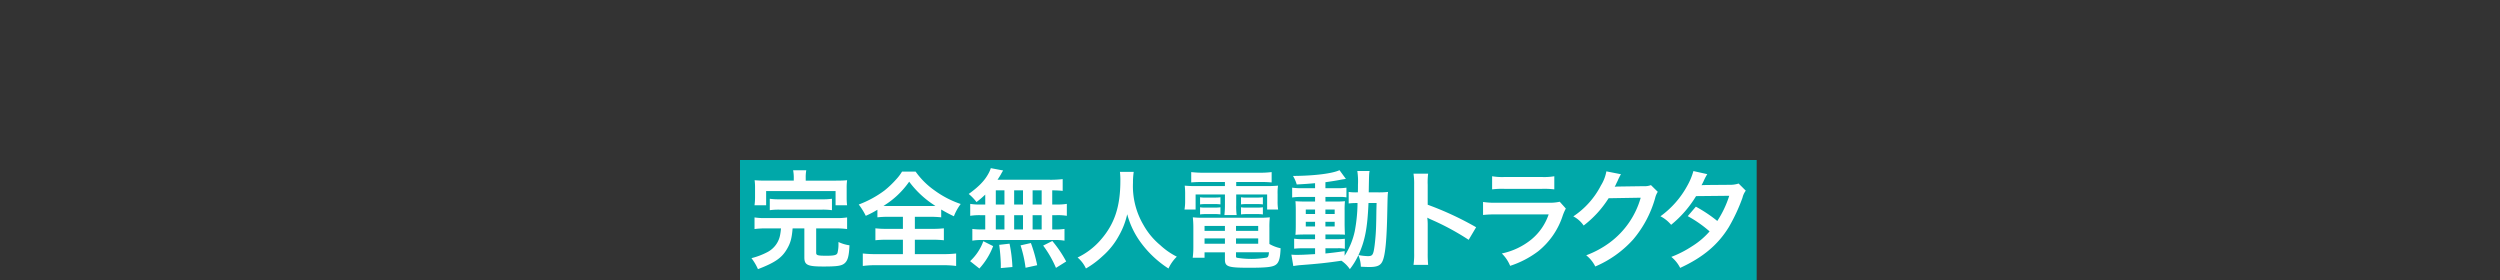
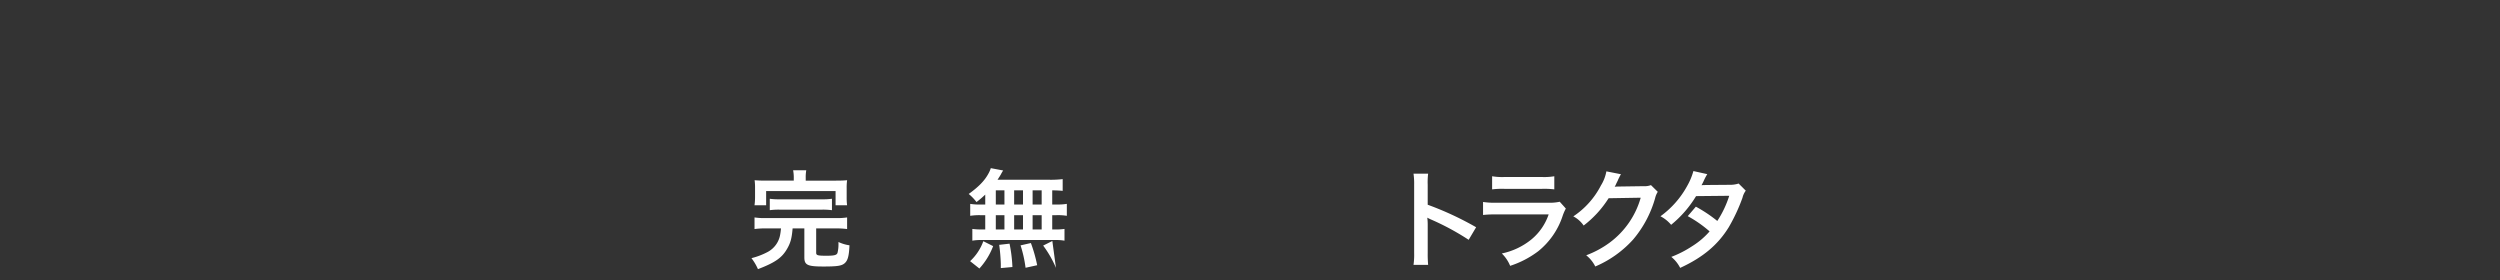
<svg xmlns="http://www.w3.org/2000/svg" viewBox="0 0 750 84">
  <rect x="0" y="0" width="750" height="84" fill="#333333" stroke="none" />
  <g id="ada9af69-223a-4a1c-866b-4e81d9da3353" data-name="長方形 34" style="isolation:isolate">
    <g id="f90149fb-6ed6-491d-8850-36670bd810a4" data-name="長方形 34">
-       <rect x="222" y="48" width="305" height="36" style="fill:#00a8a9" />
-     </g>
+       </g>
  </g>
  <g id="a47428a3-59b0-413d-beda-34988be3f8e9" data-name="完全無人電動トラクタ">
    <path d="M229.782,68.523a23.231,23.231,0,0,0-3.424.192V65.228a18.864,18.864,0,0,0,3.424.191H250.74a18.888,18.888,0,0,0,3.392-.191v3.487a23.96,23.96,0,0,0-3.392-.192h-5.887v7.3c0,.769.416.9,3.072.9,2.367,0,3.1-.193,3.327-.864a10.494,10.494,0,0,0,.289-2.72v-.544a11.126,11.126,0,0,0,3.3.992c-.128,3.2-.512,4.608-1.472,5.407-.9.768-2.239.96-6.335.96-4.8,0-5.728-.448-5.728-2.752V68.523h-3.52c-.256,2.976-.608,4.288-1.632,6.08-1.567,2.751-3.615,4.16-8.767,6.143a15.684,15.684,0,0,0-1.952-3.3,21.455,21.455,0,0,0,4.864-1.855,7.29,7.29,0,0,0,3.776-5.344c.1-.512.128-.832.223-1.728Zm8.351-15.1a12.281,12.281,0,0,0-.192-2.336h3.936a11.927,11.927,0,0,0-.16,2.336v.768h8.864c1.631,0,2.463-.032,3.551-.127A16.523,16.523,0,0,0,254,56.492v2.624a17.874,17.874,0,0,0,.128,2.463h-3.456V57.324h-20.83v4.255h-3.488a17.771,17.771,0,0,0,.16-2.495V56.492a17.377,17.377,0,0,0-.128-2.431c1.024.095,1.92.127,3.488.127h8.255Zm-7.2,6.208a19.187,19.187,0,0,0,3.04.16h12.543a19.874,19.874,0,0,0,3.071-.16v3.424a20.128,20.128,0,0,0-3.071-.16H233.974a19.434,19.434,0,0,0-3.04.16Z" style="fill:#fff" />
-     <path d="M266.709,65.035a31.686,31.686,0,0,0-3.487.16V62.924a28.461,28.461,0,0,1-3.488,1.823,20.17,20.17,0,0,0-2.112-3.392,31.007,31.007,0,0,0,7.744-4.223,28.588,28.588,0,0,0,3.519-3.36,13.417,13.417,0,0,0,1.728-2.3h4.064a23.361,23.361,0,0,0,5.7,5.663,28.973,28.973,0,0,0,7.839,4.063,15.125,15.125,0,0,0-2.048,3.68c-1.44-.672-2.368-1.184-3.808-2.016v2.336a31.428,31.428,0,0,0-3.391-.16h-4.512v3.616h5.184a30,30,0,0,0,3.519-.16v3.584a31.655,31.655,0,0,0-3.519-.16h-5.184v4.319h8.319a33.754,33.754,0,0,0,4.064-.191v3.743a28.063,28.063,0,0,0-4.031-.224H262.838a27.6,27.6,0,0,0-4,.224V76.043a32.553,32.553,0,0,0,4.1.191h7.935V71.915h-4.7a31.911,31.911,0,0,0-3.552.16V68.491a26.74,26.74,0,0,0,3.552.16h4.7V65.035ZM279.125,61.8c.672,0,.9,0,1.5-.033a28.684,28.684,0,0,1-7.871-7.263,25.669,25.669,0,0,1-7.711,7.263c.64.033.928.033,1.408.033Z" style="fill:#fff" />
-     <path d="M295.574,58.38a29.927,29.927,0,0,1-2.624,2.239,14.292,14.292,0,0,0-2.336-2.431c3.008-2.176,4.768-3.968,5.952-6.175a7.943,7.943,0,0,0,.672-1.569l3.712.7a9.966,9.966,0,0,0-.673,1.152c-.319.544-.575.96-1.024,1.632h15.519a30.344,30.344,0,0,0,4.032-.192v3.52c-1.055-.1-1.5-.128-3.136-.16v4.255h1.249a16.708,16.708,0,0,0,3.135-.191v3.583a16.823,16.823,0,0,0-3.135-.191h-1.249v4.287h.641a18.454,18.454,0,0,0,3.039-.16V72.2a14.98,14.98,0,0,0-2.975-.192H294.55a14.732,14.732,0,0,0-2.848.192v-3.52a20.555,20.555,0,0,0,3.136.16h.736V64.556H294.2a17.237,17.237,0,0,0-3.136.191V61.164a16.713,16.713,0,0,0,3.136.191h1.376ZM291.03,78.347A15.222,15.222,0,0,0,295,72.362l2.944,1.473a21.086,21.086,0,0,1-4.128,6.719Zm7.712-16.992h2.591V57.1h-2.591Zm0,7.488h2.591V64.556h-2.591Zm1.5,11.583V79.114a55.554,55.554,0,0,0-.48-5.663l3.1-.352a43.03,43.03,0,0,1,.864,7.007ZM306.9,61.355V57.1h-2.656v4.255Zm0,7.488V64.556h-2.656v4.287Zm.768,11.487a37.047,37.047,0,0,0-1.5-6.72l3.1-.7a44.42,44.42,0,0,1,1.888,6.656ZM312.5,61.355V57.1h-2.719v4.255Zm0,7.488V64.556h-2.719v4.287Zm4.289,11.519a31.983,31.983,0,0,0-3.84-6.687L315.7,72.3a35.858,35.858,0,0,1,4.159,6.143Z" style="fill:#fff" />
-     <path d="M340.117,51.564a21.171,21.171,0,0,0-.224,3.3,22.967,22.967,0,0,0,3.136,12.607,21.458,21.458,0,0,0,5.055,6.08A21.276,21.276,0,0,0,353.044,77a11.918,11.918,0,0,0-2.5,3.552A31.158,31.158,0,0,1,342.421,73a25.3,25.3,0,0,1-4.256-8.735,22.886,22.886,0,0,1-2.5,6.462,22.242,22.242,0,0,1-4.927,6.144,26.945,26.945,0,0,1-4.96,3.68,9.56,9.56,0,0,0-2.5-3.3,21.345,21.345,0,0,0,6.976-5.344c4.128-4.736,5.855-9.983,5.855-17.663a20.932,20.932,0,0,0-.128-2.688Z" style="fill:#fff" />
-     <path d="M360.726,54.6c-1.408,0-2.3.032-3.36.128v-3.1a31.652,31.652,0,0,0,3.616.192h16.895a29.708,29.708,0,0,0,3.615-.192v3.1a32.475,32.475,0,0,0-3.3-.128h-7.327V55.82h8.575a36.862,36.862,0,0,0,3.968-.128,15.342,15.342,0,0,0-.128,2.623v2.017a14.8,14.8,0,0,0,.16,2.527h-3.3V58.348h-9.279v3.168A18.8,18.8,0,0,0,371,64.523h-3.68a25.542,25.542,0,0,0,.161-3.007V58.348h-8.8v4.511H355.35a14.773,14.773,0,0,0,.192-2.527V58.315a20.475,20.475,0,0,0-.128-2.623,35.77,35.77,0,0,0,3.936.128h8.128V54.6Zm20.094,18.59a11.214,11.214,0,0,0,3.36,1.281c-.1,2.784-.448,4.128-1.28,4.832-.927.8-2.752,1.023-8.223,1.023-6.272,0-7.2-.32-7.2-2.464V75.69h-6.112v1.632h-3.552a24.413,24.413,0,0,0,.192-3.168V68.267a28.8,28.8,0,0,0-.16-3.072,25.886,25.886,0,0,0,3.04.128H377.78a27.615,27.615,0,0,0,3.168-.128,26.631,26.631,0,0,0-.128,3.1Zm-20.8-14.014a7.726,7.726,0,0,0,1.664.095H364.5a10.868,10.868,0,0,0,1.632-.095v2.143a11.3,11.3,0,0,0-1.632-.095h-2.815a11.811,11.811,0,0,0-1.664.095Zm0,3.008a7.726,7.726,0,0,0,1.664.095H364.5a10.589,10.589,0,0,0,1.632-.095v2.143a10.4,10.4,0,0,0-1.632-.1h-2.815a11.789,11.789,0,0,0-1.664.1Zm1.344,5.6v1.472h6.112V67.787Zm0,3.744v1.6h6.112v-1.6Zm9.439-2.272h6.656V67.787h-6.656Zm0,3.872h6.656v-1.6h-6.656Zm0,3.712c0,.256.064.416.224.479a26.857,26.857,0,0,0,9.055-.063c.385-.193.513-.481.608-1.569h-9.887Zm1.5-17.663a7.568,7.568,0,0,0,1.664.095h3.263a10.859,10.859,0,0,0,1.632-.095v2.143a11.62,11.62,0,0,0-1.632-.095h-3.263a11.5,11.5,0,0,0-1.664.095Zm0,3.008a7.568,7.568,0,0,0,1.664.095h3.263a10.58,10.58,0,0,0,1.632-.095v2.143a10.685,10.685,0,0,0-1.632-.1h-3.263a11.789,11.789,0,0,0-1.664.1Z" style="fill:#fff" />
-     <path d="M394.518,54.956c-2.208.192-3.1.256-5.5.384a10.6,10.6,0,0,0-1.119-2.56c6.271-.032,11.774-.7,13.951-1.727l1.919,2.623c-.287.032-1.344.192-1.76.288-1.184.224-2.783.48-4.384.7V56.46h3.328a16.908,16.908,0,0,0,2.976-.16v2.912a11,11,0,0,0-2.3-.128h-4V60.46h3.168a24.9,24.9,0,0,0,2.689-.1,25.292,25.292,0,0,0-.1,2.817V67.5c.032,1.536.064,2.5.1,2.912-.737-.064-1.376-.064-2.88-.064h-2.977v1.408h2.817a21.755,21.755,0,0,0,3.007-.128v3.008a9.309,9.309,0,0,0-2.24-.16h-3.584v1.568c1.664-.16,2.752-.288,5.76-.7v1.376a22.054,22.054,0,0,0,3.04-7.36,47.632,47.632,0,0,0,.832-8.448,19.475,19.475,0,0,0-2.656.128V57.58a13.981,13.981,0,0,0,2.272.128h.48c.032-.8.032-1.344.032-2.336a20.271,20.271,0,0,0-.193-4.063h3.68c-.159.863-.159.863-.256,6.4H413.4a25.288,25.288,0,0,0,3.008-.128c-.128,1.151-.128,1.407-.224,6.016-.159,8.255-.576,12.766-1.375,14.623-.576,1.407-1.6,1.887-4,1.887-.512,0-2.08-.064-2.56-.1a9.437,9.437,0,0,0-.736-3.455,20.766,20.766,0,0,1-2.56,4.191,9.474,9.474,0,0,0-2.528-2.527c-4.384.639-6.72.9-12.575,1.343-.608.064-1.088.128-1.856.256l-.576-3.423a14.414,14.414,0,0,0,1.664.063c1.44,0,2.048-.031,5.44-.224V74.475h-3.3a28.75,28.75,0,0,0-2.976.128V71.6a18.994,18.994,0,0,0,3.008.16h3.264V70.347h-2.784c-1.44,0-2.208.032-3.1.1.064-.8.1-1.472.1-3.04V63.275c0-1.5-.033-2.111-.1-2.912.9.065,1.728.1,3.136.1h2.752V59.084h-3.9a19.271,19.271,0,0,0-2.975.16V56.3a19.263,19.263,0,0,0,2.975.16h3.9Zm-2.784,7.9V64.2h2.784V62.859Zm0,3.68v1.408h2.784V66.539Zm5.887-2.336h2.784V62.859h-2.784Zm0,3.744h2.784V66.539h-2.784Zm12.928-7.04c-.32,7.616-1.057,11.327-3.008,15.615a16.828,16.828,0,0,0,2.815.321c1.441,0,1.665-.385,2.048-3.361a63.223,63.223,0,0,0,.449-6.623c.032-1.12.032-1.12.063-3.712.032-.992.032-1.183.064-2.24Z" style="fill:#fff" />
+     <path d="M295.574,58.38a29.927,29.927,0,0,1-2.624,2.239,14.292,14.292,0,0,0-2.336-2.431c3.008-2.176,4.768-3.968,5.952-6.175a7.943,7.943,0,0,0,.672-1.569l3.712.7a9.966,9.966,0,0,0-.673,1.152c-.319.544-.575.96-1.024,1.632h15.519a30.344,30.344,0,0,0,4.032-.192v3.52c-1.055-.1-1.5-.128-3.136-.16v4.255h1.249a16.708,16.708,0,0,0,3.135-.191v3.583a16.823,16.823,0,0,0-3.135-.191h-1.249v4.287h.641a18.454,18.454,0,0,0,3.039-.16V72.2a14.98,14.98,0,0,0-2.975-.192H294.55a14.732,14.732,0,0,0-2.848.192v-3.52a20.555,20.555,0,0,0,3.136.16h.736V64.556H294.2a17.237,17.237,0,0,0-3.136.191V61.164a16.713,16.713,0,0,0,3.136.191h1.376ZM291.03,78.347A15.222,15.222,0,0,0,295,72.362l2.944,1.473a21.086,21.086,0,0,1-4.128,6.719Zm7.712-16.992h2.591V57.1h-2.591Zm0,7.488h2.591V64.556h-2.591Zm1.5,11.583V79.114a55.554,55.554,0,0,0-.48-5.663l3.1-.352a43.03,43.03,0,0,1,.864,7.007ZM306.9,61.355V57.1h-2.656v4.255Zm0,7.488V64.556h-2.656v4.287Zm.768,11.487a37.047,37.047,0,0,0-1.5-6.72l3.1-.7a44.42,44.42,0,0,1,1.888,6.656ZM312.5,61.355V57.1h-2.719v4.255Zm0,7.488V64.556h-2.719v4.287Zm4.289,11.519a31.983,31.983,0,0,0-3.84-6.687L315.7,72.3Z" style="fill:#fff" />
    <path d="M424.054,79.466a21.551,21.551,0,0,0,.192-3.583V55.372a20.577,20.577,0,0,0-.192-3.264h4.384a21.451,21.451,0,0,0-.128,3.36V61.42a93.893,93.893,0,0,1,14.526,6.751L440.6,71.947a75.792,75.792,0,0,0-11.327-6.112,10.229,10.229,0,0,1-1.088-.544,16.728,16.728,0,0,1,.128,2.176v8.447a35.179,35.179,0,0,0,.128,3.552Z" style="fill:#fff" />
    <path d="M469.748,62.571a14.5,14.5,0,0,0-.895,2.016A22.627,22.627,0,0,1,461.429,75.4a28.482,28.482,0,0,1-8.383,4.352,11.137,11.137,0,0,0-2.5-3.711,20.783,20.783,0,0,0,8.895-4.225,16.656,16.656,0,0,0,5.152-7.487H449.014a32.553,32.553,0,0,0-4.1.16v-3.9a22.806,22.806,0,0,0,4.16.224h15.231a13.94,13.94,0,0,0,3.616-.289Zm-22.11-9.695a18.185,18.185,0,0,0,3.744.225h11.167a18.2,18.2,0,0,0,3.744-.225v3.936a24.616,24.616,0,0,0-3.68-.16h-11.3a24.592,24.592,0,0,0-3.679.16Z" style="fill:#fff" />
    <path d="M497.332,57.548a6.045,6.045,0,0,0-.8,1.92,33.166,33.166,0,0,1-6.559,12.35,32.3,32.3,0,0,1-11.391,8.128,9.866,9.866,0,0,0-2.72-3.359,28.859,28.859,0,0,0,7.007-3.776,25.341,25.341,0,0,0,9.344-13.5l-9.632.16a31.311,31.311,0,0,1-7.487,8.191,8.52,8.52,0,0,0-3.1-2.752,24.611,24.611,0,0,0,8.287-9.279,11.916,11.916,0,0,0,1.632-4.224l4.384.865a6.763,6.763,0,0,0-.544.991,6.459,6.459,0,0,0-.416.9l-.416.832a7.318,7.318,0,0,1-.512,1.024c.416-.033.928-.064,1.536-.064l7.007-.1a5.666,5.666,0,0,0,2.336-.32Z" style="fill:#fff" />
    <path d="M523.732,57.2a5.748,5.748,0,0,0-.992,2.144,53.578,53.578,0,0,1-4.1,8.8c-3.264,5.312-7.776,9.088-14.591,12.223a10.178,10.178,0,0,0-2.656-3.3,32.251,32.251,0,0,0,6.24-3.2,23.222,23.222,0,0,0,5.248-4.447,36.17,36.17,0,0,0-6.56-4.575L508.758,62a41.763,41.763,0,0,1,6.431,4.288,30.536,30.536,0,0,0,3.583-7.552l-9.951.1a33.116,33.116,0,0,1-7.487,8.608,10.153,10.153,0,0,0-3.2-2.561,27.505,27.505,0,0,0,8.031-9.119,19.493,19.493,0,0,0,1.855-4.447l4.161.927a16.485,16.485,0,0,0-.96,1.792,15.865,15.865,0,0,1-.769,1.536c.513-.064.513-.064,8.319-.128a8.4,8.4,0,0,0,2.817-.384Z" style="fill:#fff" />
  </g>
</svg>